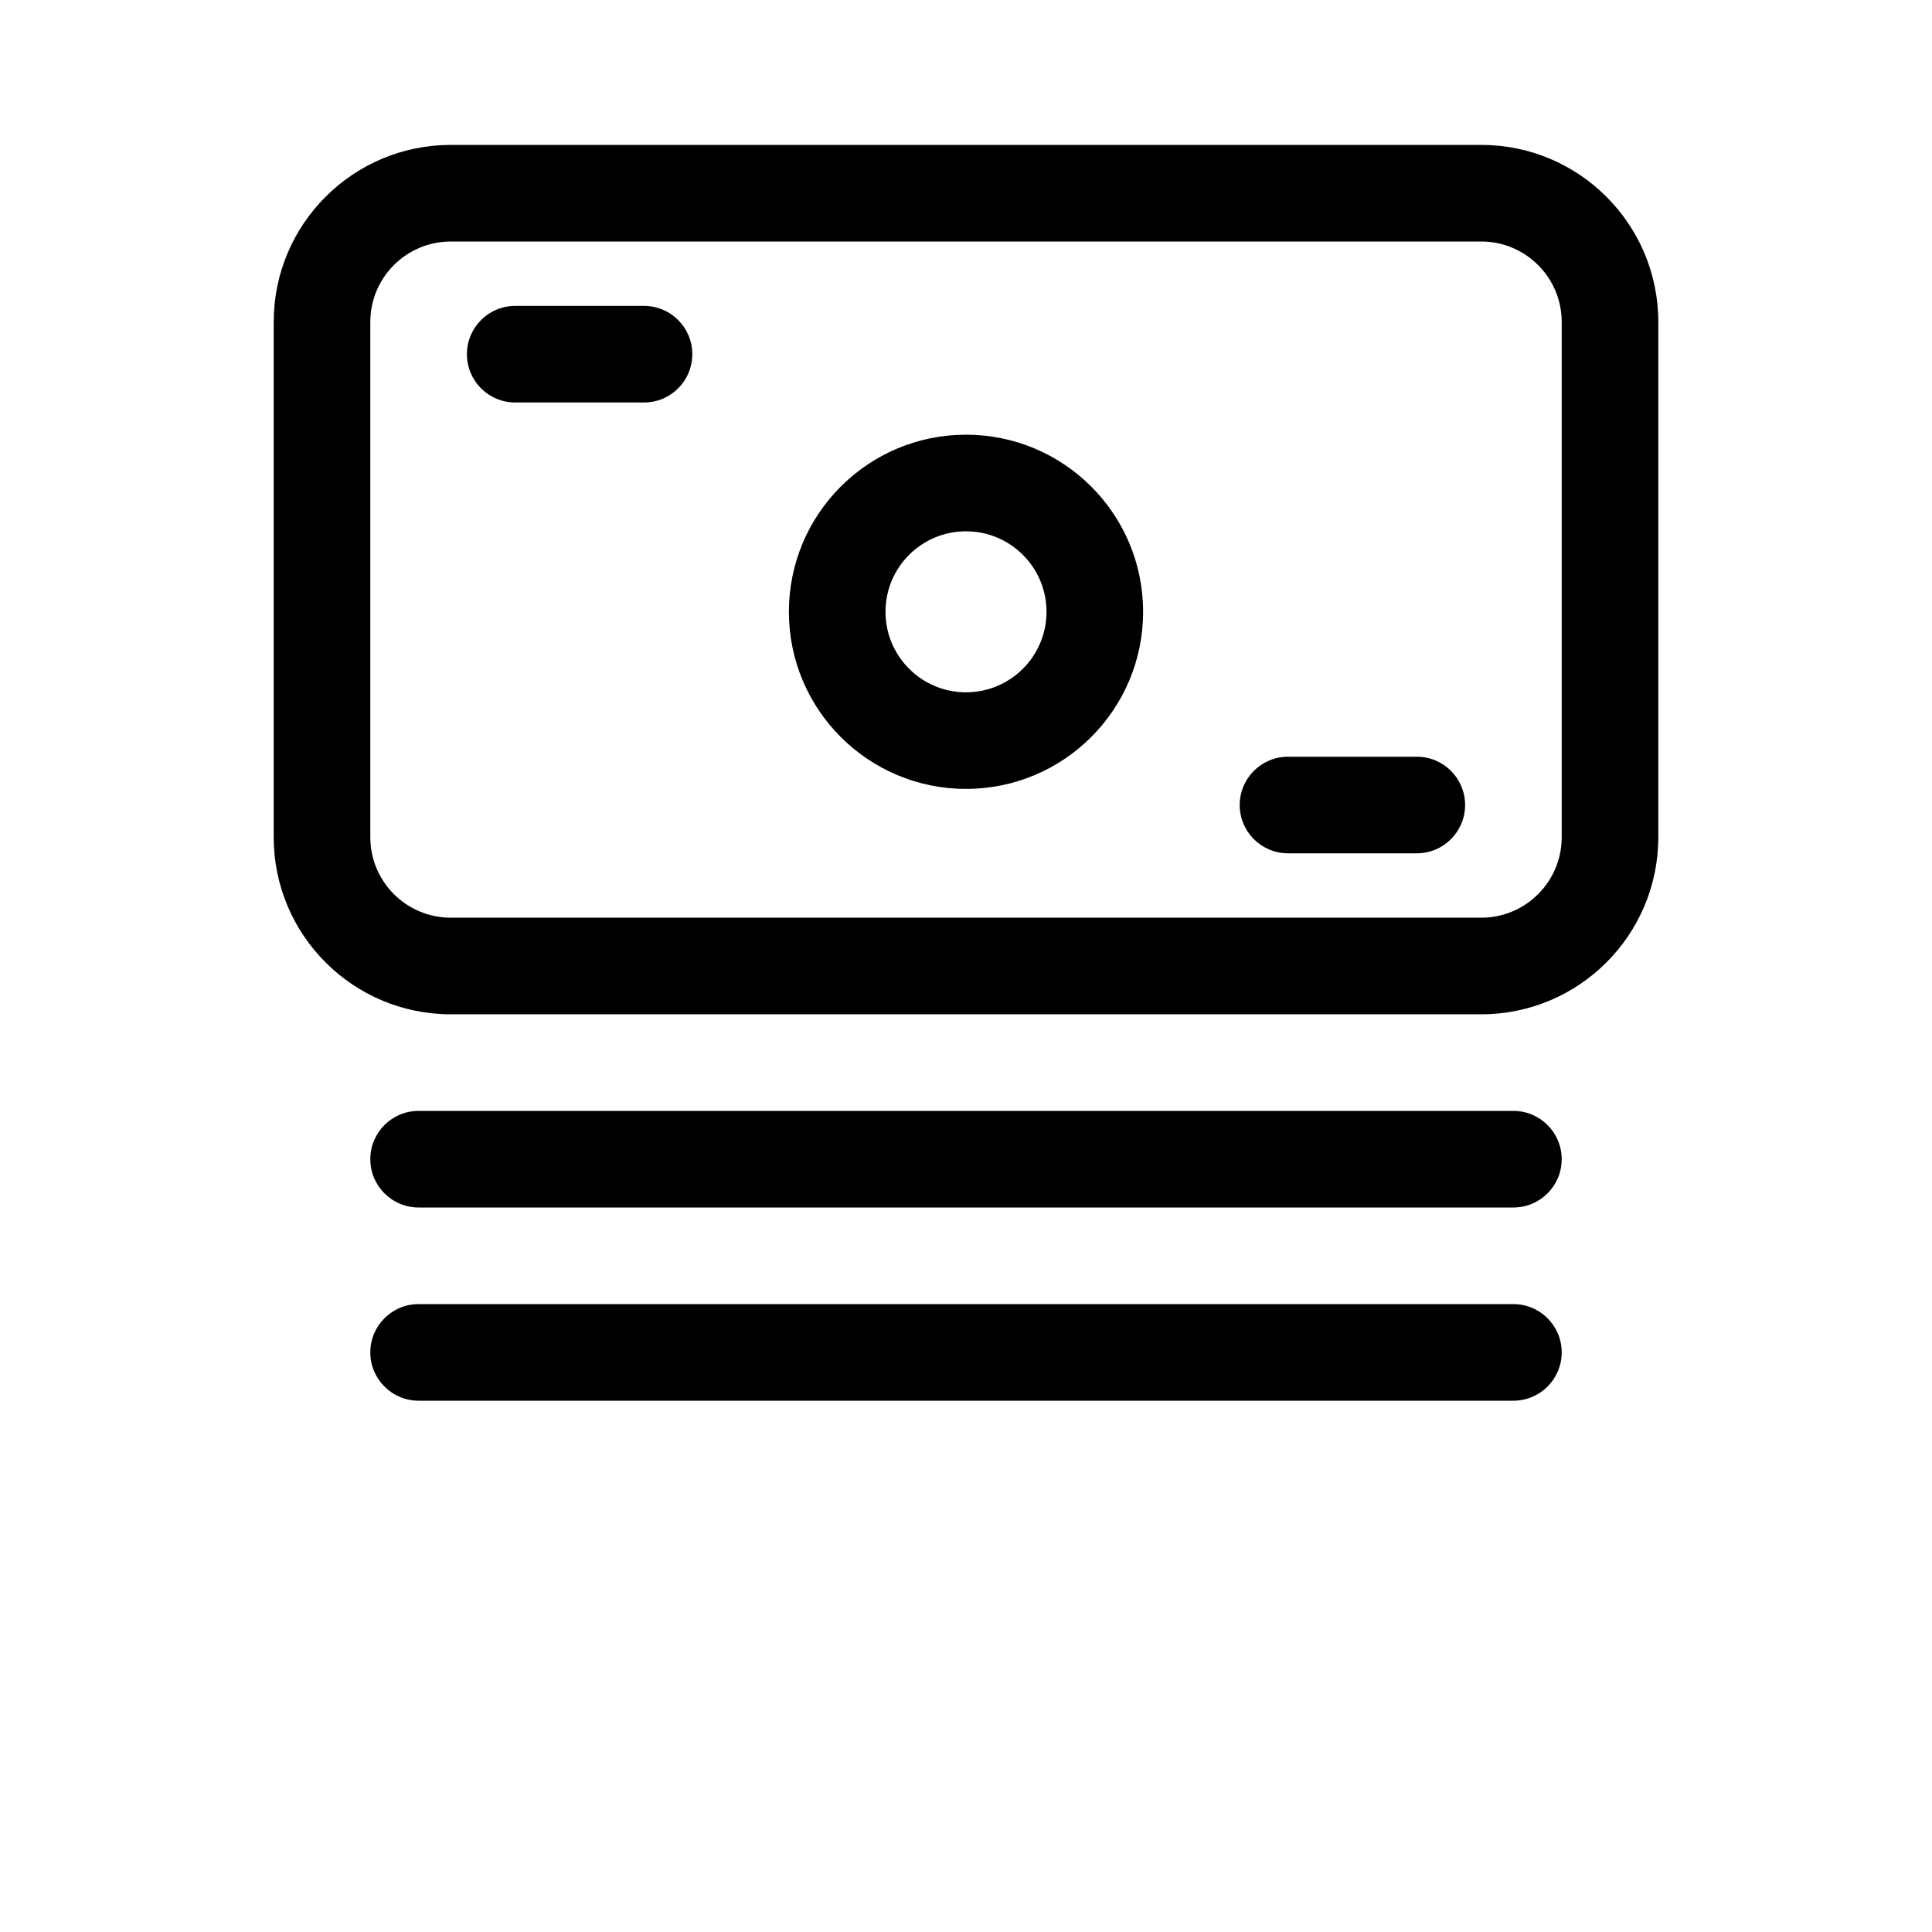
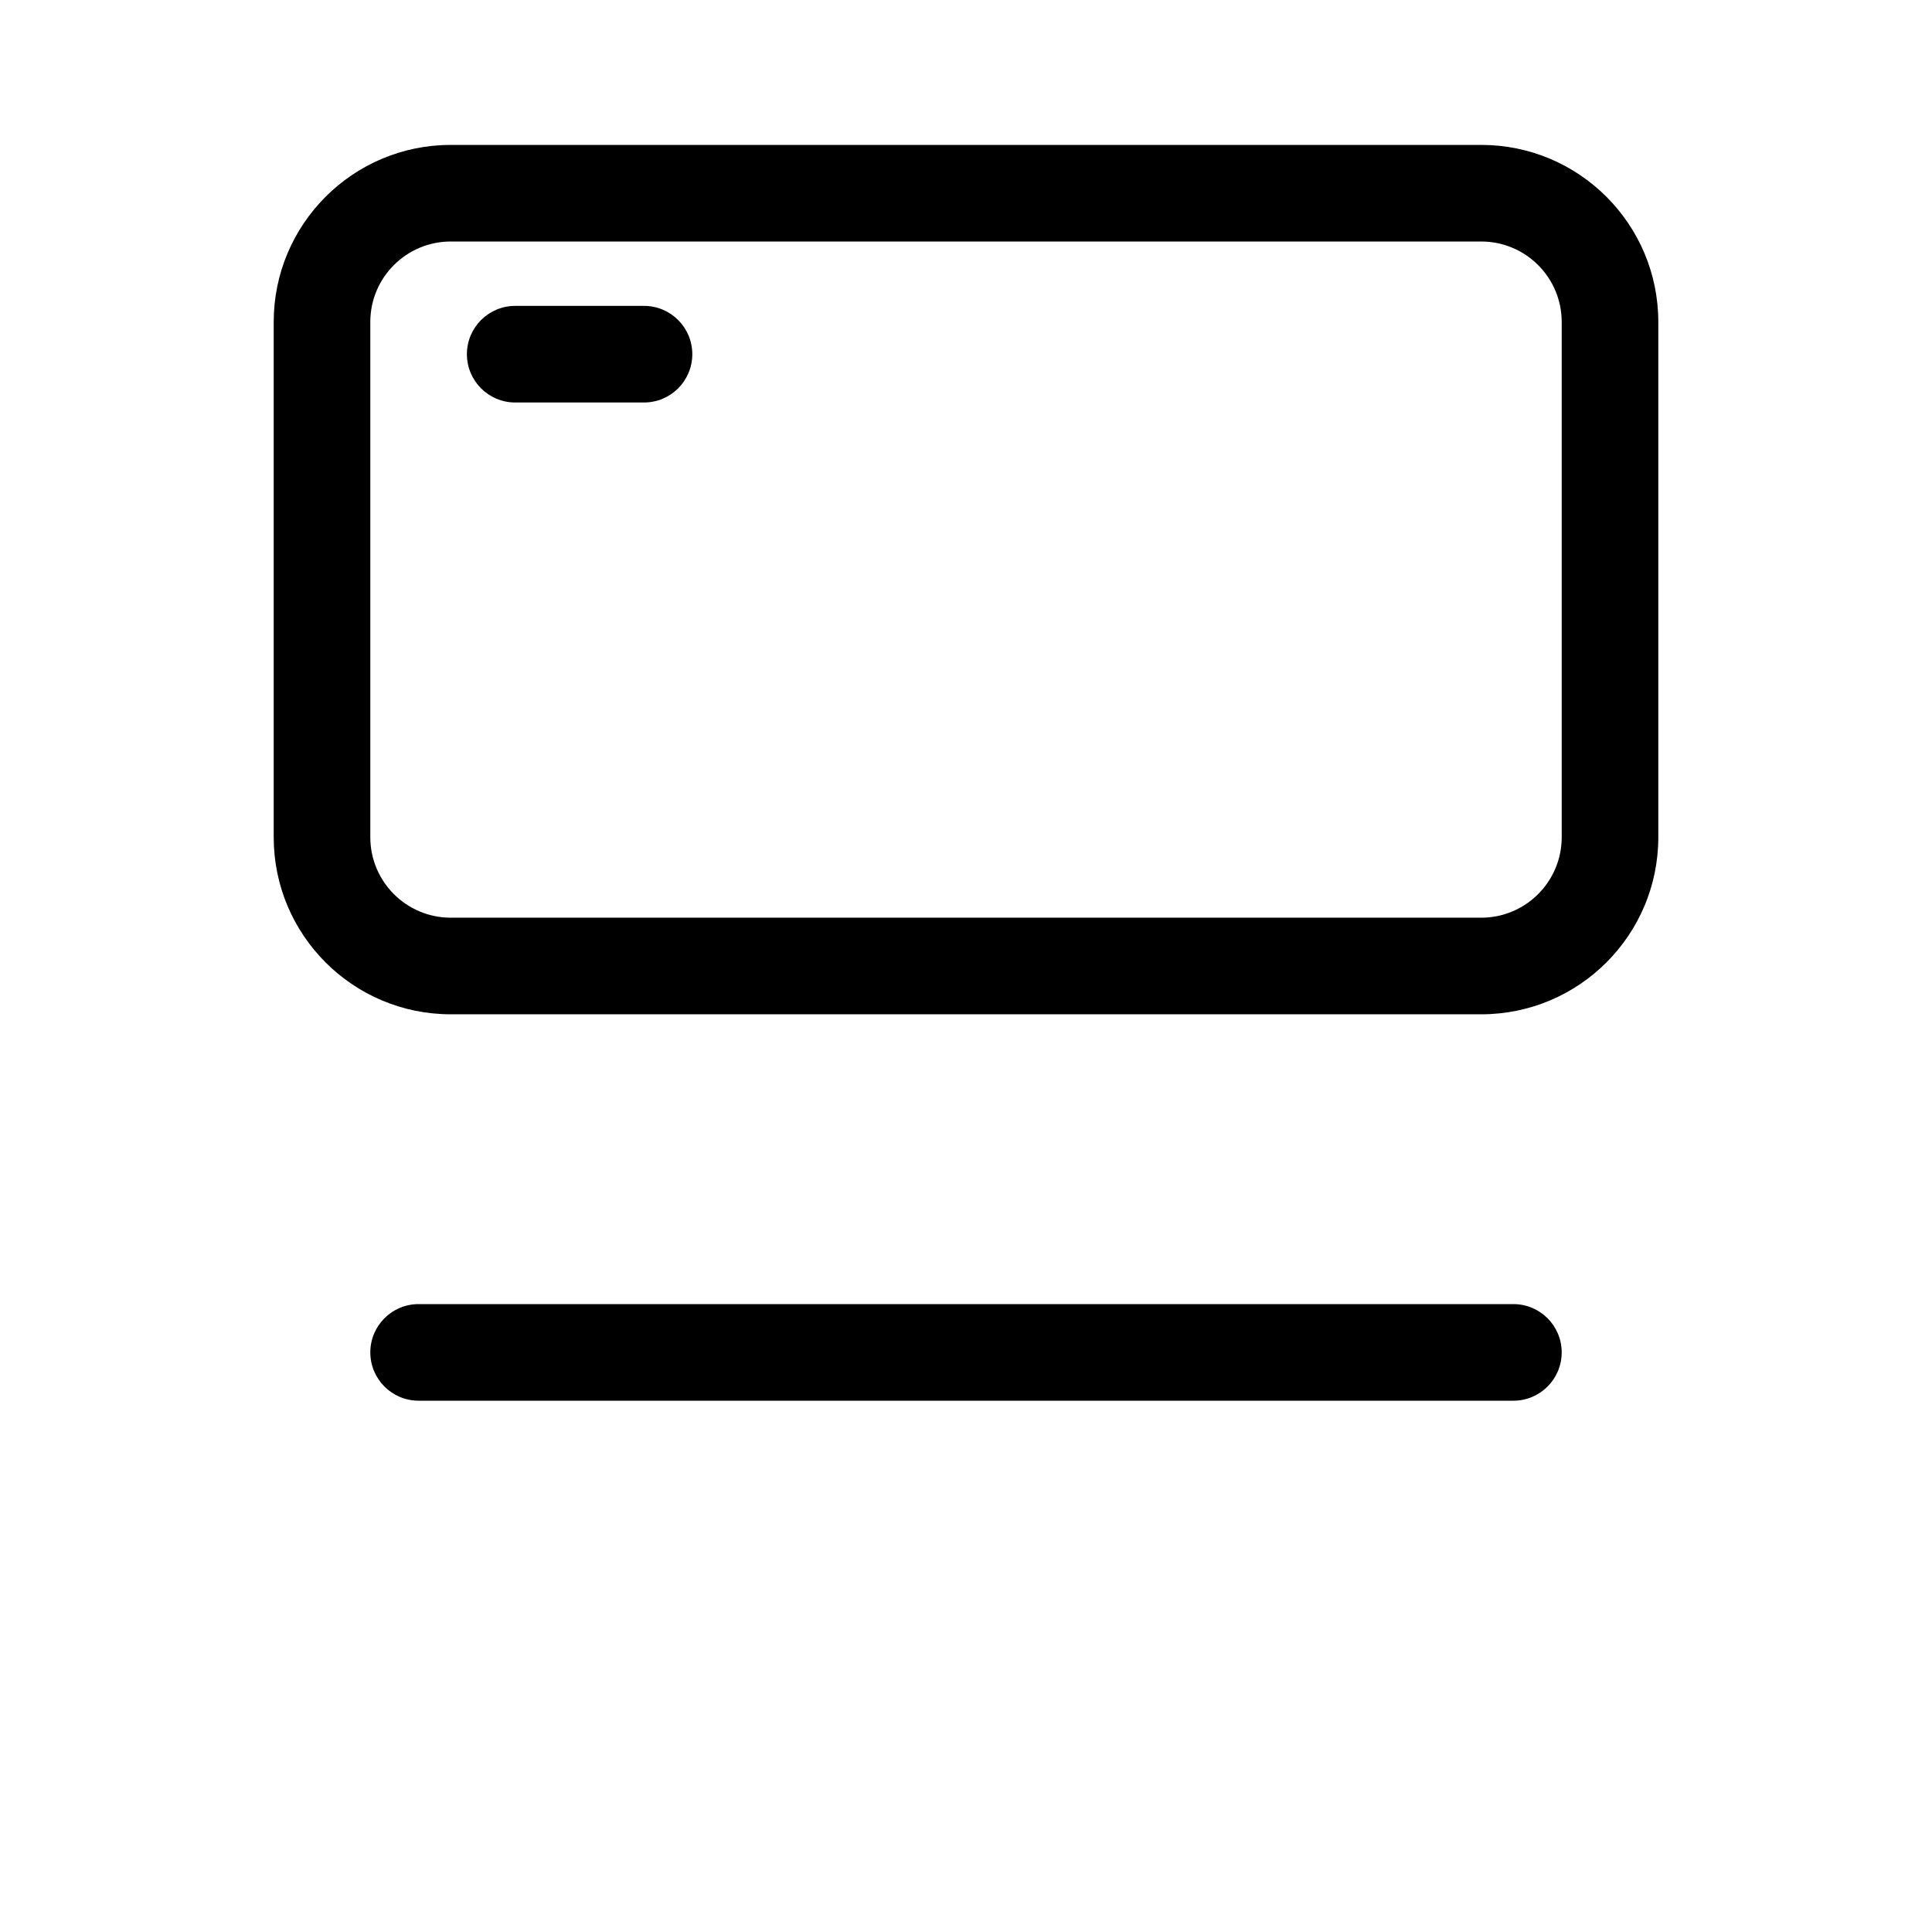
<svg xmlns="http://www.w3.org/2000/svg" width="700pt" height="700pt" viewBox="0 0 700 700">
  <g fill-rule="evenodd">
    <path d="m99.168 116.67c0-35.441 28.727-64.168 64.164-64.168h373.34c35.438 0 64.164 28.727 64.164 64.168v186.66c0 35.441-28.727 64.168-64.164 64.168h-373.34c-35.438 0-64.164-28.727-64.164-64.168zm64.164-29.168c-16.105 0-29.164 13.059-29.164 29.168v186.66c0 16.109 13.059 29.168 29.164 29.168h373.34c16.109 0 29.164-13.059 29.164-29.168v-186.66c0-16.109-13.055-29.168-29.164-29.168z" />
-     <path d="m350 192.5c-16.109 0-29.168 13.059-29.168 29.168s13.059 29.164 29.168 29.164 29.168-13.055 29.168-29.164-13.059-29.168-29.168-29.168zm-64.168 29.168c0-35.441 28.73-64.168 64.168-64.168s64.168 28.727 64.168 64.168c0 35.438-28.73 64.164-64.168 64.164s-64.168-28.727-64.168-64.164z" />
    <path d="m169.17 128.33c0-9.664 7.832-17.5 17.5-17.5h46.664c9.668 0 17.5 7.836 17.5 17.5 0 9.668-7.832 17.5-17.5 17.5h-46.664c-9.668 0-17.5-7.832-17.5-17.5z" />
-     <path d="m449.17 291.67c0-9.664 7.836-17.5 17.5-17.5h46.664c9.664 0 17.5 7.836 17.5 17.5 0 9.664-7.836 17.5-17.5 17.5h-46.664c-9.664 0-17.5-7.836-17.5-17.5z" />
-     <path d="m134.17 420c0-9.664 7.832-17.5 17.5-17.5h396.66c9.664 0 17.5 7.836 17.5 17.5s-7.836 17.5-17.5 17.5h-396.66c-9.668 0-17.5-7.836-17.5-17.5z" />
    <path d="m134.17 490c0-9.664 7.832-17.5 17.5-17.5h396.66c9.664 0 17.5 7.836 17.5 17.5s-7.836 17.5-17.5 17.5h-396.66c-9.668 0-17.5-7.836-17.5-17.5z" />
  </g>
</svg>